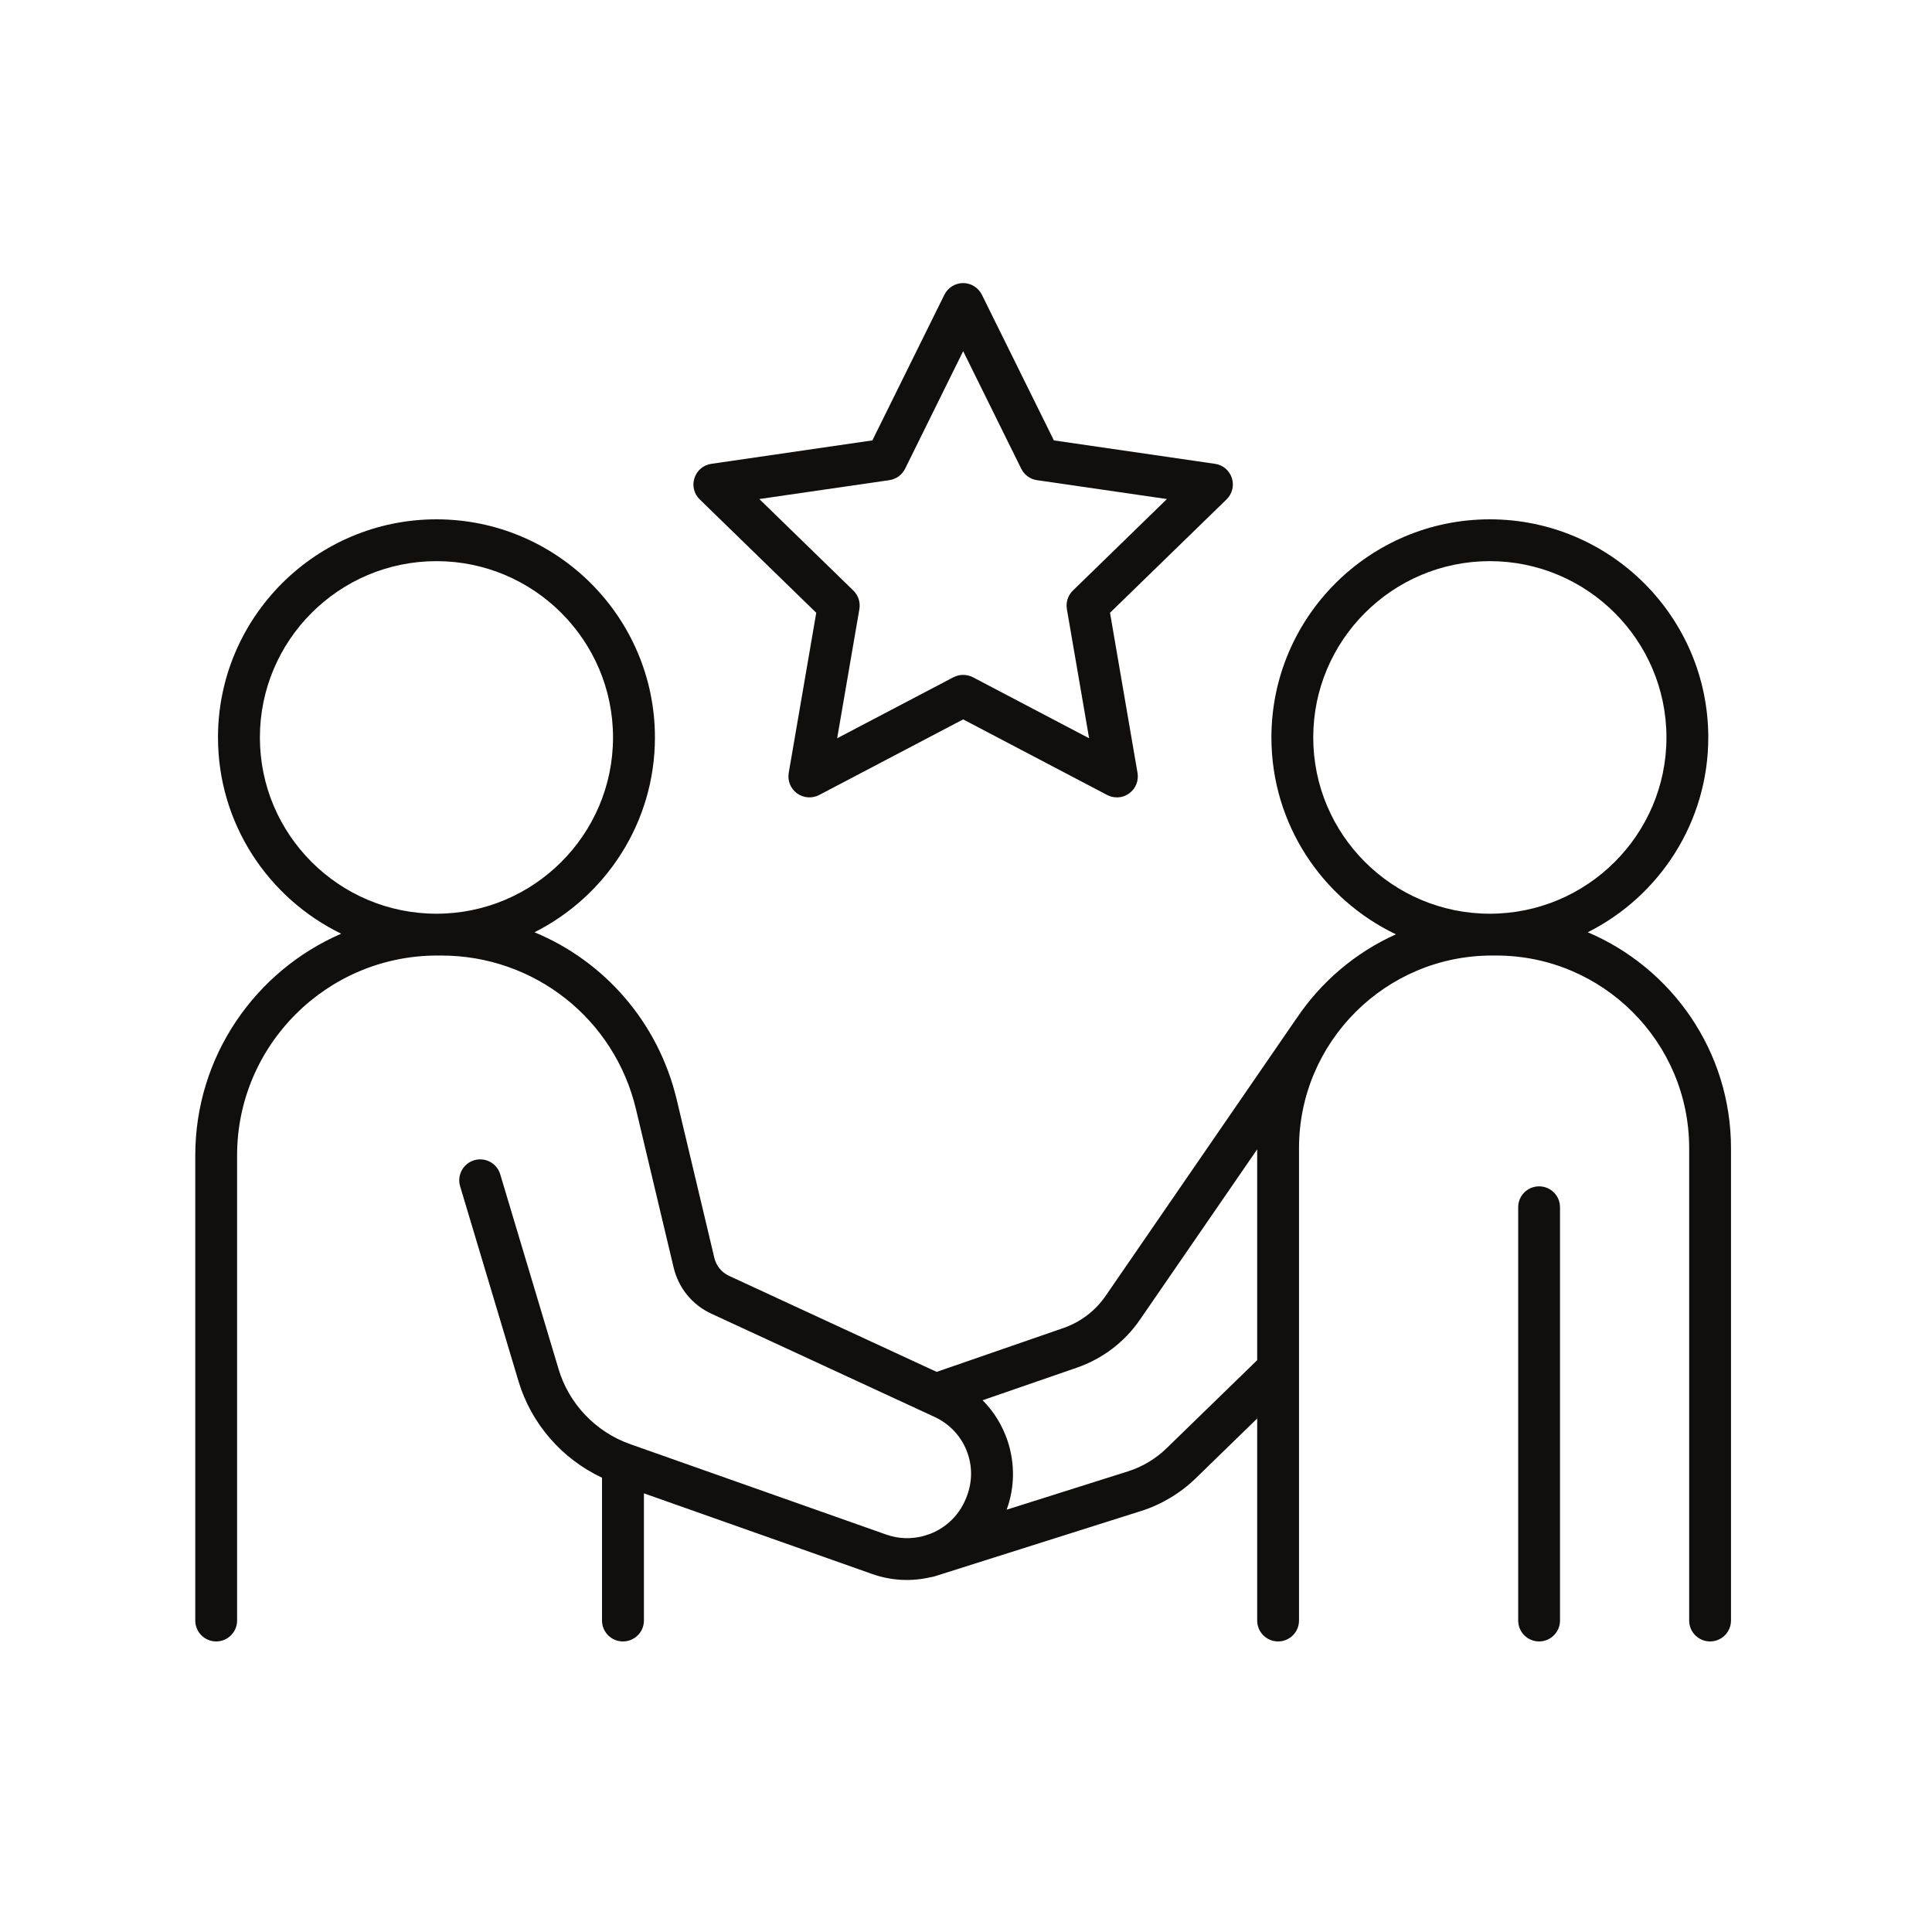
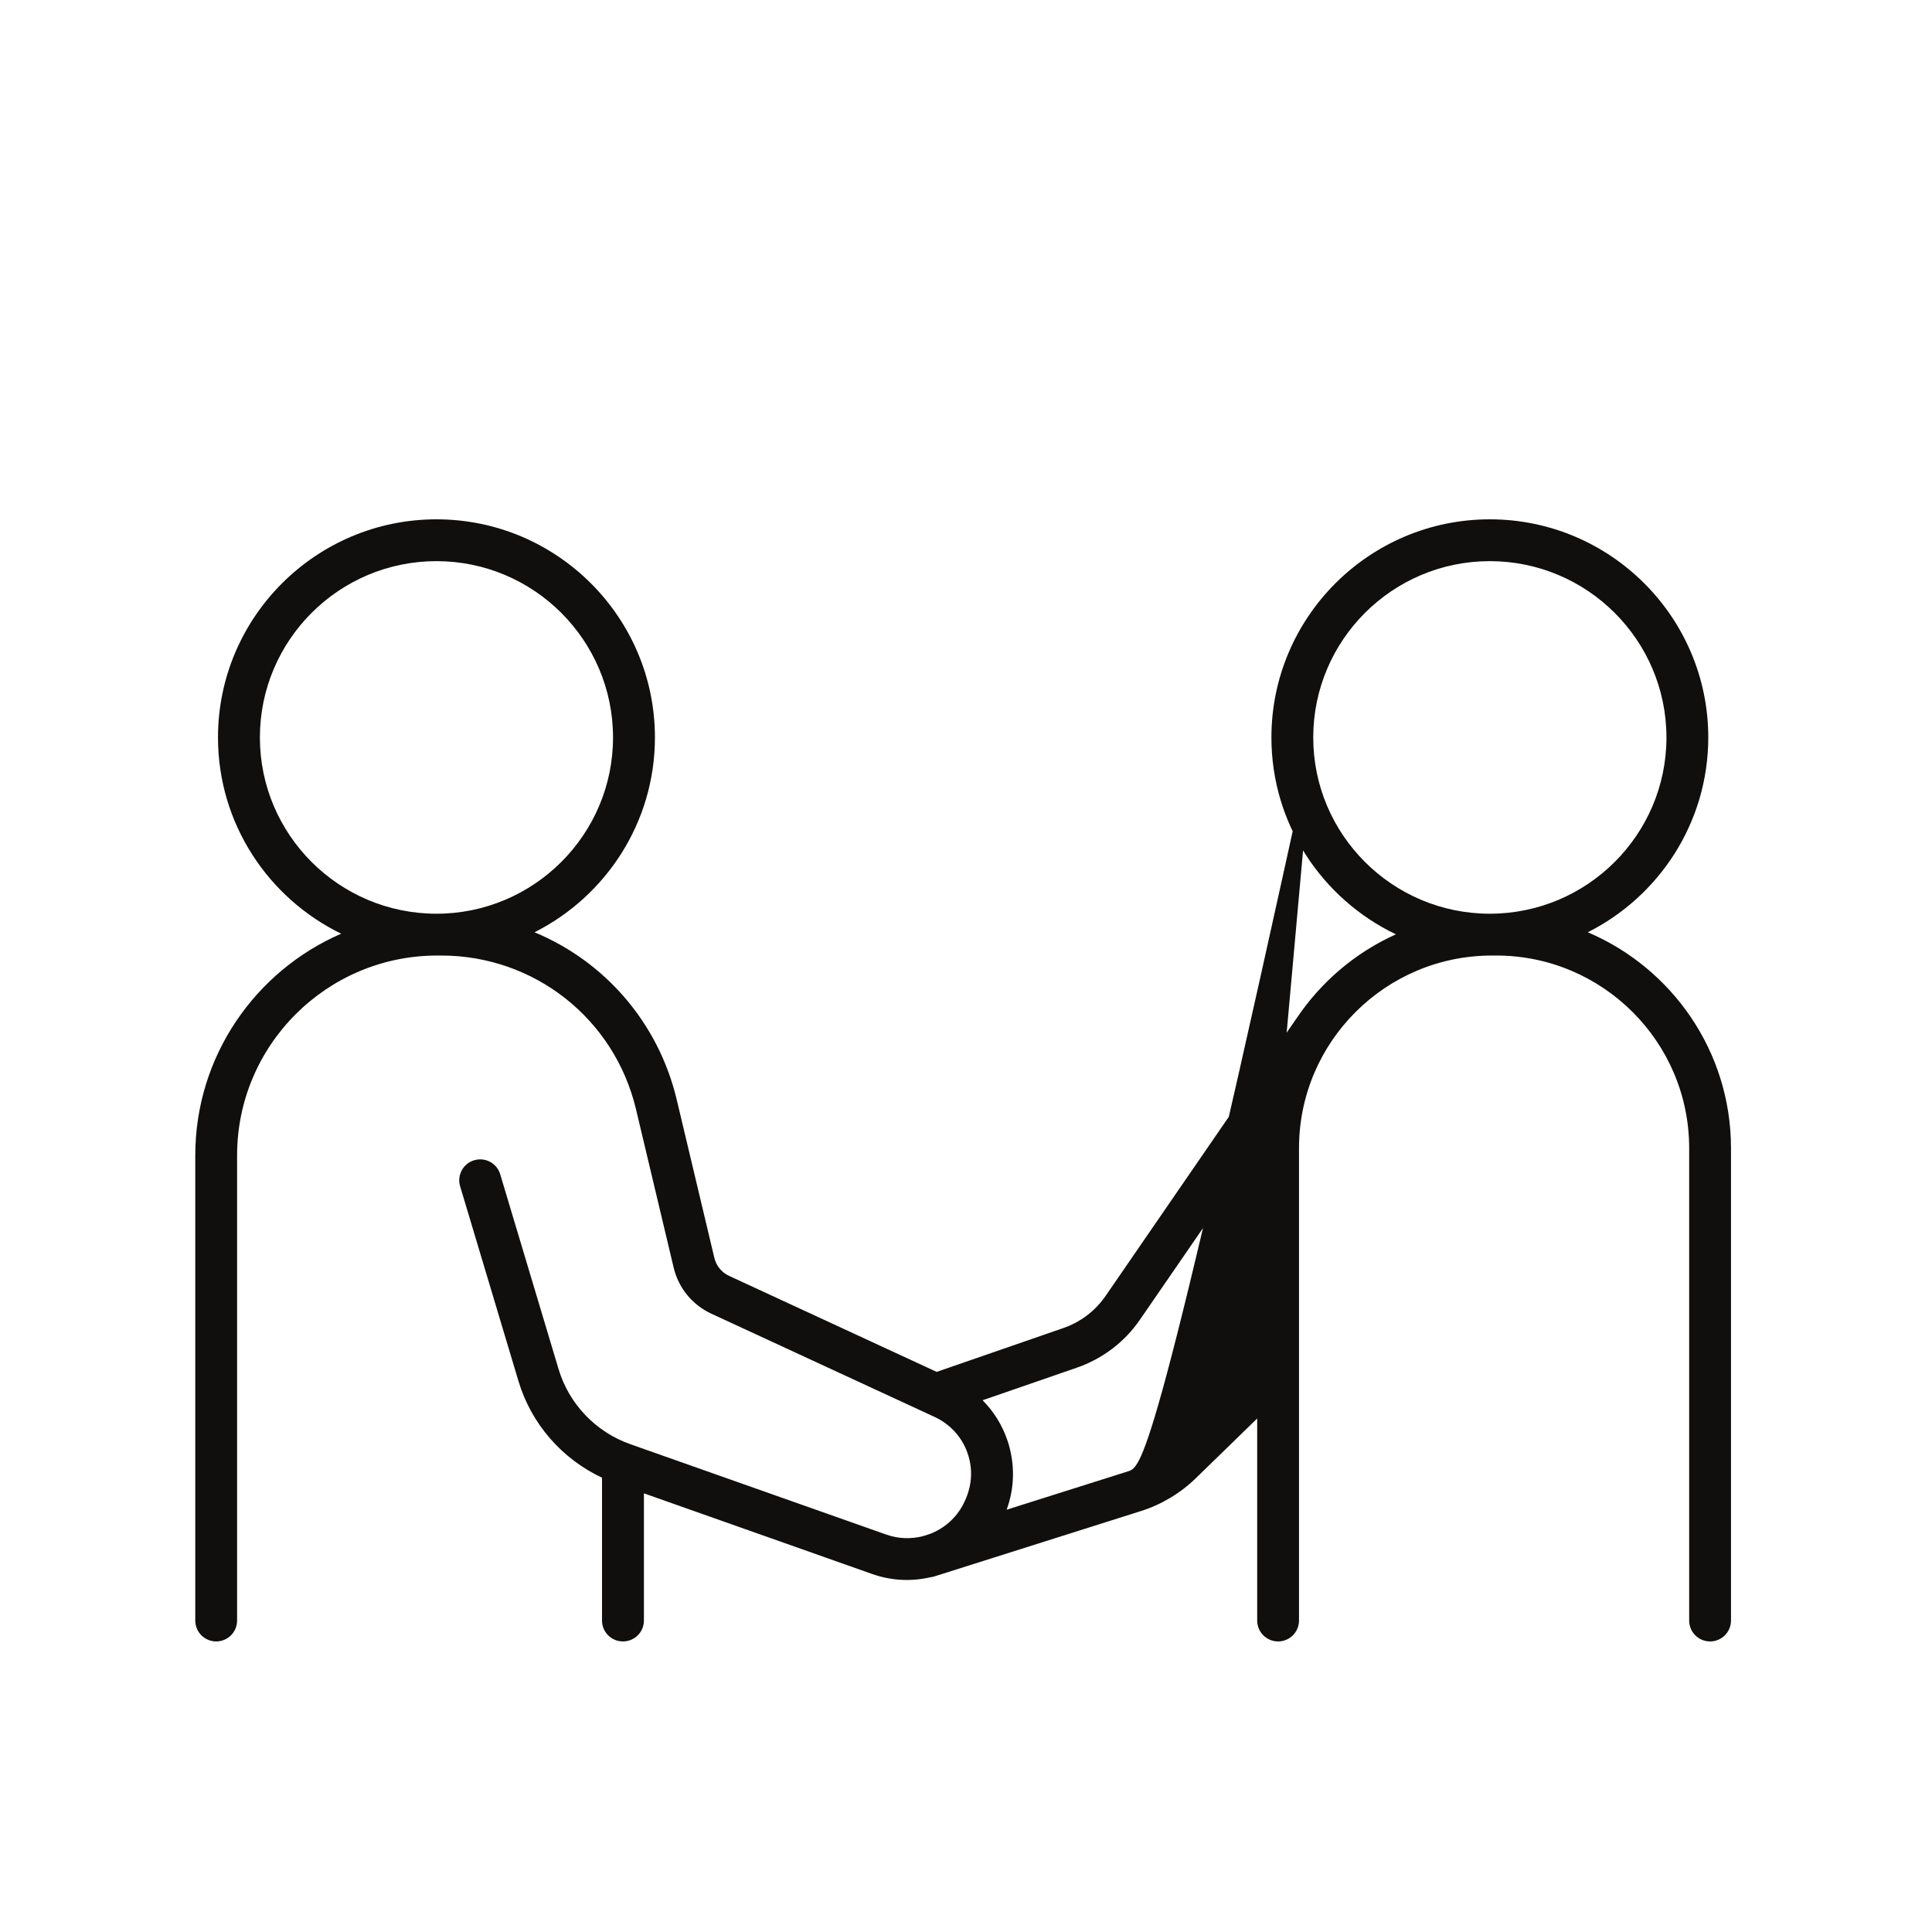
<svg xmlns="http://www.w3.org/2000/svg" width="128" zoomAndPan="magnify" viewBox="0 0 96 96" height="128" preserveAspectRatio="xMidYMid meet" version="1.0">
  <defs>
    <clipPath id="315b203d41">
-       <path d="M 34 14.062 L 62 14.062 L 62 40 L 34 40 Z M 34 14.062 " clip-rule="nonzero" />
-     </clipPath>
+       </clipPath>
    <clipPath id="a96d56662c">
      <path d="M 9.602 25 L 86.102 25 L 86.102 81.562 L 9.602 81.562 Z M 9.602 25 " clip-rule="nonzero" />
    </clipPath>
    <clipPath id="a4ef461cfc">
-       <path d="M 75 58 L 78 58 L 78 81.562 L 75 81.562 Z M 75 58 " clip-rule="nonzero" />
-     </clipPath>
+       </clipPath>
  </defs>
  <g clip-path="url(#315b203d41)">
    <path fill="#100f0d" d="M 44.188 23.859 C 44.527 23.812 44.82 23.598 44.973 23.293 L 47.859 17.449 L 50.746 23.293 C 50.898 23.598 51.188 23.812 51.527 23.859 L 57.984 24.797 L 53.312 29.344 C 53.066 29.582 52.957 29.926 53.012 30.262 L 54.117 36.684 L 48.344 33.652 C 48.039 33.496 47.676 33.496 47.375 33.652 L 41.598 36.684 L 42.703 30.262 C 42.758 29.926 42.648 29.582 42.402 29.344 L 37.73 24.797 Z M 40.559 30.449 L 39.191 38.406 C 39.125 38.797 39.285 39.191 39.605 39.422 C 39.926 39.656 40.352 39.684 40.703 39.504 L 47.859 35.746 L 55.016 39.504 C 55.168 39.582 55.332 39.621 55.5 39.621 C 55.715 39.621 55.93 39.555 56.109 39.422 C 56.43 39.191 56.59 38.797 56.523 38.406 L 55.156 30.449 L 60.945 24.816 C 61.23 24.539 61.332 24.129 61.211 23.754 C 61.086 23.375 60.762 23.102 60.371 23.047 L 52.367 21.883 L 48.789 14.645 C 48.613 14.293 48.254 14.066 47.859 14.066 C 47.461 14.066 47.102 14.293 46.926 14.645 L 43.348 21.883 L 35.348 23.047 C 34.953 23.102 34.629 23.375 34.508 23.754 C 34.383 24.129 34.484 24.539 34.77 24.816 L 40.559 30.449 " fill-opacity="1" fill-rule="nonzero" />
  </g>
  <g clip-path="url(#a96d56662c)">
-     <path fill="#100f0d" d="M 65.254 36.645 C 65.254 31.812 69.191 27.883 74.027 27.883 C 78.867 27.883 82.805 31.812 82.805 36.645 C 82.805 41.473 78.867 45.402 74.027 45.402 C 69.191 45.402 65.254 41.473 65.254 36.645 Z M 57.965 71.965 C 57.43 72.484 56.77 72.883 56.055 73.109 L 50.02 75.016 C 50.426 73.906 50.441 72.703 50.055 71.562 C 49.793 70.801 49.375 70.129 48.824 69.578 L 53.504 67.961 C 54.793 67.512 55.883 66.684 56.652 65.562 L 62.469 57.109 L 62.469 67.586 Z M 12.914 36.645 C 12.914 31.812 16.848 27.883 21.688 27.883 C 26.523 27.883 30.461 31.812 30.461 36.645 C 30.461 41.473 26.523 45.402 21.688 45.402 C 16.848 45.402 12.914 41.473 12.914 36.645 Z M 78.895 46.324 C 82.441 44.543 84.883 40.871 84.883 36.645 C 84.883 30.668 80.016 25.805 74.027 25.805 C 68.043 25.805 63.176 30.668 63.176 36.645 C 63.176 40.953 65.707 44.68 69.363 46.426 C 67.355 47.328 65.648 48.781 64.434 50.59 C 64.422 50.605 64.41 50.617 64.402 50.633 L 54.941 64.387 C 54.422 65.141 53.688 65.699 52.82 65.996 L 46.543 68.168 L 36.223 63.395 C 35.855 63.223 35.59 62.898 35.496 62.504 L 33.625 54.637 C 32.707 50.789 30.027 47.762 26.559 46.324 C 30.102 44.539 32.543 40.871 32.543 36.645 C 32.543 30.668 27.672 25.805 21.688 25.805 C 15.703 25.805 10.832 30.668 10.832 36.645 C 10.832 40.926 13.332 44.633 16.953 46.395 C 12.691 48.242 9.703 52.484 9.703 57.41 L 9.703 80.523 C 9.703 81.098 10.168 81.562 10.742 81.562 C 11.316 81.562 11.781 81.098 11.781 80.523 L 11.781 57.41 C 11.781 51.934 16.242 47.48 21.727 47.48 L 21.926 47.48 C 26.551 47.48 30.531 50.621 31.602 55.117 L 33.473 62.984 C 33.715 64 34.395 64.836 35.348 65.277 L 46.438 70.406 C 47.223 70.77 47.809 71.418 48.086 72.23 C 48.363 73.051 48.297 73.918 47.859 74.754 C 47.5 75.445 46.902 75.953 46.211 76.219 L 45.871 76.328 C 45.285 76.48 44.648 76.469 44.043 76.254 L 31.301 71.754 C 29.598 71.148 28.27 69.758 27.754 68.027 L 24.855 58.348 C 24.691 57.801 24.117 57.488 23.562 57.652 C 23.012 57.816 22.699 58.395 22.863 58.945 L 25.762 68.625 C 26.395 70.746 27.922 72.492 29.914 73.426 L 29.914 80.523 C 29.914 81.098 30.379 81.562 30.953 81.562 C 31.531 81.562 31.996 81.098 31.996 80.523 L 31.996 74.203 L 43.348 78.215 C 44.305 78.551 45.301 78.59 46.238 78.371 C 46.301 78.363 46.363 78.352 46.426 78.332 L 56.684 75.086 C 57.703 74.766 58.652 74.199 59.418 73.453 L 62.469 70.484 L 62.469 80.523 C 62.469 81.098 62.934 81.562 63.508 81.562 C 64.082 81.562 64.547 81.098 64.547 80.523 L 64.547 57.051 C 64.547 51.773 68.848 47.48 74.133 47.48 L 74.348 47.48 C 79.633 47.48 83.934 51.773 83.934 57.051 L 83.934 80.523 C 83.934 81.098 84.398 81.562 84.973 81.562 C 85.547 81.562 86.012 81.098 86.012 80.523 L 86.012 57.051 C 86.012 52.238 83.074 48.098 78.895 46.324 " fill-opacity="1" fill-rule="nonzero" />
+     <path fill="#100f0d" d="M 65.254 36.645 C 65.254 31.812 69.191 27.883 74.027 27.883 C 78.867 27.883 82.805 31.812 82.805 36.645 C 82.805 41.473 78.867 45.402 74.027 45.402 C 69.191 45.402 65.254 41.473 65.254 36.645 Z C 57.43 72.484 56.77 72.883 56.055 73.109 L 50.02 75.016 C 50.426 73.906 50.441 72.703 50.055 71.562 C 49.793 70.801 49.375 70.129 48.824 69.578 L 53.504 67.961 C 54.793 67.512 55.883 66.684 56.652 65.562 L 62.469 57.109 L 62.469 67.586 Z M 12.914 36.645 C 12.914 31.812 16.848 27.883 21.688 27.883 C 26.523 27.883 30.461 31.812 30.461 36.645 C 30.461 41.473 26.523 45.402 21.688 45.402 C 16.848 45.402 12.914 41.473 12.914 36.645 Z M 78.895 46.324 C 82.441 44.543 84.883 40.871 84.883 36.645 C 84.883 30.668 80.016 25.805 74.027 25.805 C 68.043 25.805 63.176 30.668 63.176 36.645 C 63.176 40.953 65.707 44.68 69.363 46.426 C 67.355 47.328 65.648 48.781 64.434 50.59 C 64.422 50.605 64.41 50.617 64.402 50.633 L 54.941 64.387 C 54.422 65.141 53.688 65.699 52.82 65.996 L 46.543 68.168 L 36.223 63.395 C 35.855 63.223 35.59 62.898 35.496 62.504 L 33.625 54.637 C 32.707 50.789 30.027 47.762 26.559 46.324 C 30.102 44.539 32.543 40.871 32.543 36.645 C 32.543 30.668 27.672 25.805 21.688 25.805 C 15.703 25.805 10.832 30.668 10.832 36.645 C 10.832 40.926 13.332 44.633 16.953 46.395 C 12.691 48.242 9.703 52.484 9.703 57.41 L 9.703 80.523 C 9.703 81.098 10.168 81.562 10.742 81.562 C 11.316 81.562 11.781 81.098 11.781 80.523 L 11.781 57.41 C 11.781 51.934 16.242 47.48 21.727 47.48 L 21.926 47.48 C 26.551 47.48 30.531 50.621 31.602 55.117 L 33.473 62.984 C 33.715 64 34.395 64.836 35.348 65.277 L 46.438 70.406 C 47.223 70.77 47.809 71.418 48.086 72.23 C 48.363 73.051 48.297 73.918 47.859 74.754 C 47.5 75.445 46.902 75.953 46.211 76.219 L 45.871 76.328 C 45.285 76.48 44.648 76.469 44.043 76.254 L 31.301 71.754 C 29.598 71.148 28.27 69.758 27.754 68.027 L 24.855 58.348 C 24.691 57.801 24.117 57.488 23.562 57.652 C 23.012 57.816 22.699 58.395 22.863 58.945 L 25.762 68.625 C 26.395 70.746 27.922 72.492 29.914 73.426 L 29.914 80.523 C 29.914 81.098 30.379 81.562 30.953 81.562 C 31.531 81.562 31.996 81.098 31.996 80.523 L 31.996 74.203 L 43.348 78.215 C 44.305 78.551 45.301 78.59 46.238 78.371 C 46.301 78.363 46.363 78.352 46.426 78.332 L 56.684 75.086 C 57.703 74.766 58.652 74.199 59.418 73.453 L 62.469 70.484 L 62.469 80.523 C 62.469 81.098 62.934 81.562 63.508 81.562 C 64.082 81.562 64.547 81.098 64.547 80.523 L 64.547 57.051 C 64.547 51.773 68.848 47.48 74.133 47.48 L 74.348 47.48 C 79.633 47.48 83.934 51.773 83.934 57.051 L 83.934 80.523 C 83.934 81.098 84.398 81.562 84.973 81.562 C 85.547 81.562 86.012 81.098 86.012 80.523 L 86.012 57.051 C 86.012 52.238 83.074 48.098 78.895 46.324 " fill-opacity="1" fill-rule="nonzero" />
  </g>
  <g clip-path="url(#a4ef461cfc)">
    <path fill="#100f0d" d="M 76.477 58.949 C 75.902 58.949 75.438 59.414 75.438 59.984 L 75.438 80.523 C 75.438 81.098 75.902 81.562 76.477 81.562 C 77.051 81.562 77.516 81.098 77.516 80.523 L 77.516 59.984 C 77.516 59.414 77.051 58.949 76.477 58.949 " fill-opacity="1" fill-rule="nonzero" />
  </g>
</svg>